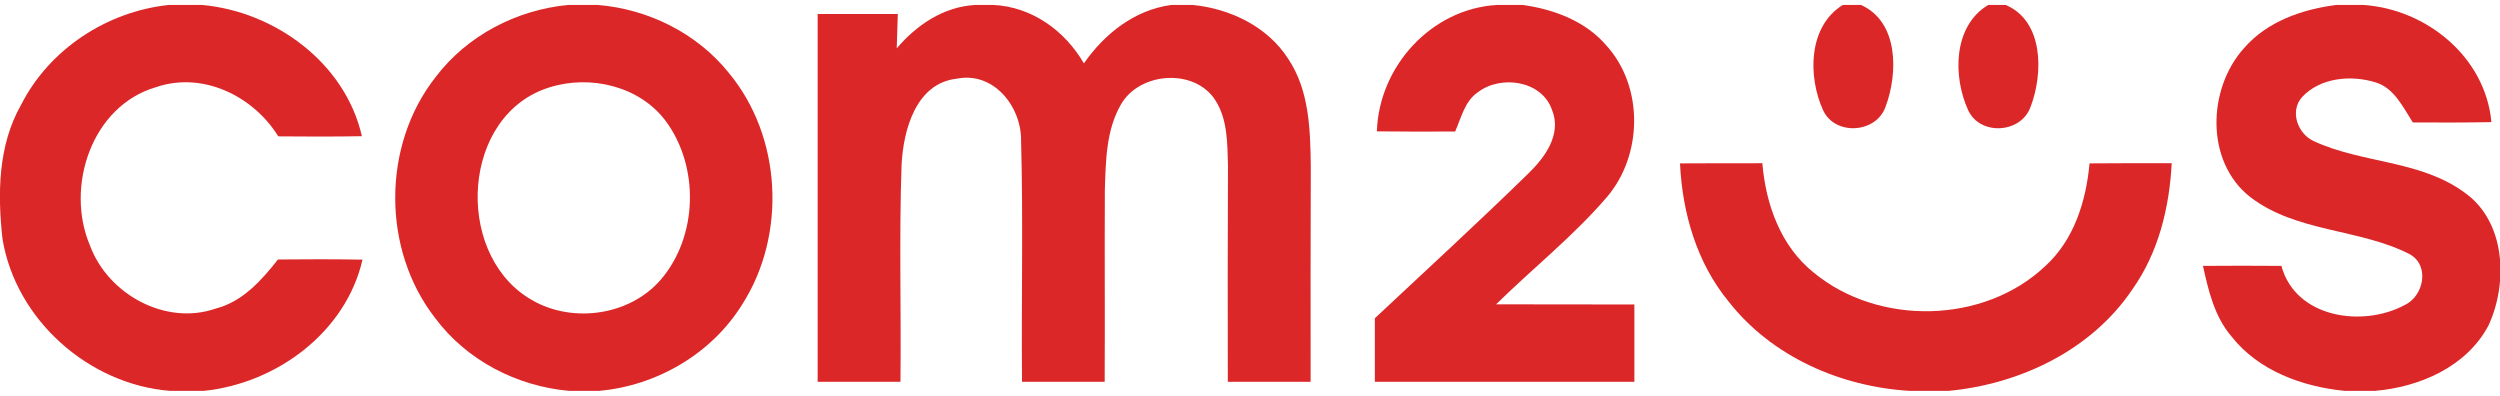
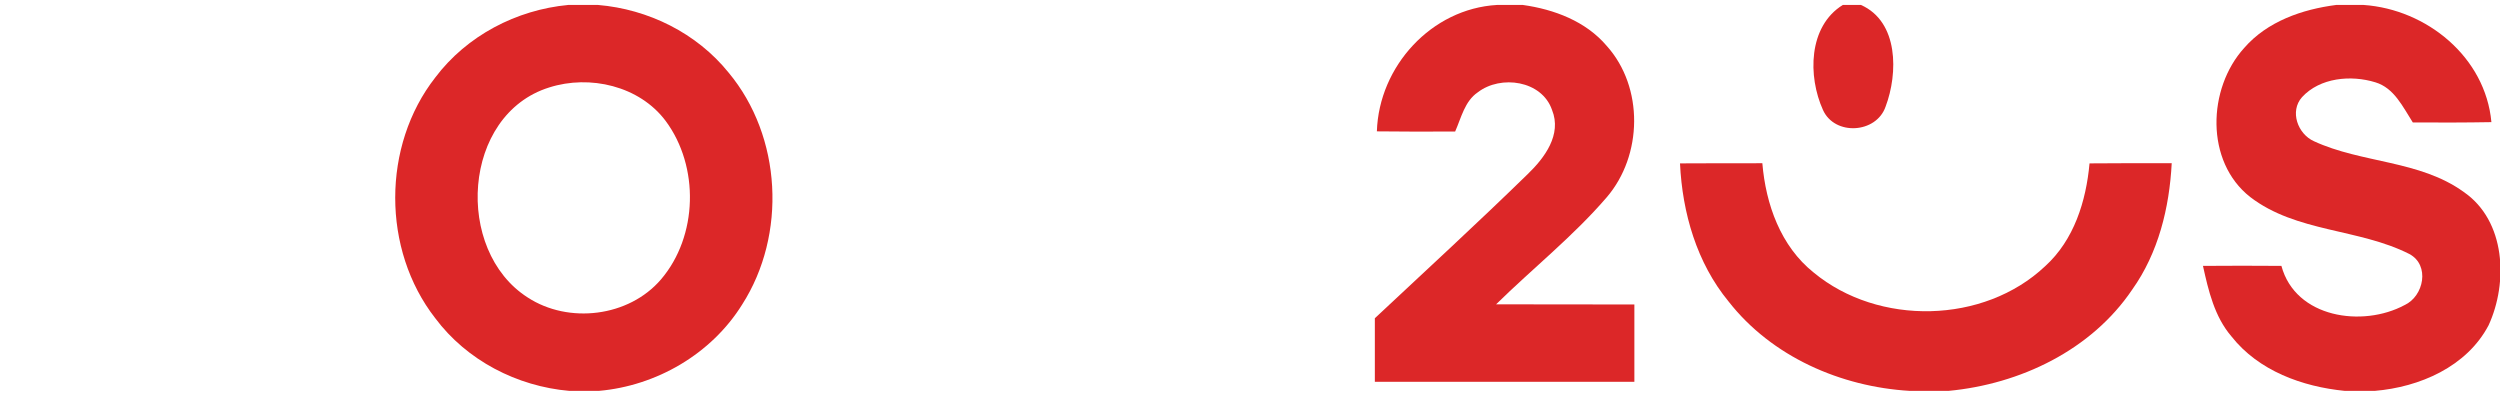
<svg xmlns="http://www.w3.org/2000/svg" xmlns:ns1="http://www.serif.com/" width="100%" height="100%" viewBox="0 0 240 38" version="1.1" xml:space="preserve" style="fill-rule:evenodd;clip-rule:evenodd;stroke-linejoin:round;stroke-miterlimit:2;">
  <g transform="matrix(1,0,0,1,-80,-1361)">
    <g transform="matrix(1,0,0,1,0,1280)">
      <g id="_078340.KQ_BIG.svg" ns1:id="078340.KQ_BIG.svg" transform="matrix(0.15,0,0,0.15,200,100)">
        <g transform="matrix(1,0,0,1,-800.5,-123.5)">
          <clipPath id="_clip1">
            <rect x="0" y="0" width="1601" height="247" />
          </clipPath>
          <g clip-path="url(#_clip1)">
            <g id="_-dc2728ff" ns1:id="#dc2728ff">
-               <path id="Layer" d="M108.5,0L129.8,0C176.4,4.2 221.5,37.1 232.1,84C214.2,84.3 196.5,84.3 178.6,84.1C162.6,58.3 130.3,42.4 100.4,52.6C59.1,64.6 42.1,116.4 58.1,154C69.6,185.1 106.4,205.5 138.6,194.3C155.8,189.9 167.9,176.2 178.4,162.9C196.5,162.7 214.5,162.7 232.5,163C221.8,209.7 177.1,242.4 130.7,247L109.4,247C57.4,242.9 10.7,201.7 2.1,149.8C-1.1,121 -0.8,90 13.9,64.1C32,28.3 68.9,4.2 108.5,0Z" style="fill:rgb(220,39,40);fill-rule:nonzero;" />
              <path id="Layer1" ns1:id="Layer" d="M364.2,0L383.2,0C415.4,2.7 446.4,18 466.8,43.3C500.9,84.2 504.1,147 475.5,191.7C455.8,223.4 420.6,243.8 383.7,247L364.9,247C331.4,244.1 299.2,227.5 279,200.4C244.9,156.6 244.9,90.1 279.1,46.4C299.3,19.6 331.1,3.1 364.2,0ZM352,52.8C296.2,70.2 291.1,157.1 338.2,187.2C364.4,204.3 402.9,199.7 423.5,175.7C447.2,148 448.2,103.4 426.5,74.2C409.7,51.8 378,44.5 352,52.8Z" style="fill:rgb(220,39,40);" />
-               <path id="Layer2" ns1:id="Layer" d="M624.5,0L636.3,0C660.9,1.2 682,16.4 694.2,37.4C707.4,18.4 726.6,3.2 750.1,0L763.9,0C787.9,2.4 811.9,13.9 825.1,34.7C838.5,54.9 839.1,79.9 839.4,103.2C839.2,149.2 839.3,195.2 839.3,241.2L786.3,241.2C786.2,195 786.2,148.8 786.4,102.6C786,88.5 786.2,73.1 778.2,60.8C764.8,40.3 729.8,42.9 717.9,63.7C708.4,80.1 708.2,99.8 707.6,118.2C707.4,159.2 707.7,200.2 707.5,241.2L654.6,241.2C654.1,189.9 655.4,138.5 654,87.2C654.4,65.2 636.5,42.4 612.8,47.2C586.6,50.1 578.6,80.2 577.5,102.4C575.9,148.6 577.3,194.9 576.8,241.2L523.8,241.2L523.8,5.8L575.1,5.8C574.9,11.3 574.6,22.3 574.4,27.8C587.1,12.8 604.3,1.2 624.5,-0Z" style="fill:rgb(220,39,40);fill-rule:nonzero;" />
              <path id="Layer3" ns1:id="Layer" d="M958.6,0L975.1,0C995.1,2.8 1015.4,10.4 1028.8,26.2C1052.6,52.7 1051.8,96.3 1028.8,123.1C1007.4,148 981.4,168.6 958,191.6C987.467,191.667 1016.97,191.7 1046.5,191.7L1046.5,241.2L880.4,241.2L880.4,200.5C913.1,169.9 946.1,139.6 978.2,108.3C989,97.9 1000.2,83 993.8,67.2C987.3,48.3 961,44.6 946.3,55.9C937.9,61.6 935.7,72.2 931.8,81C915.1,81.1 898.4,81.1 881.7,80.9C883,39.3 916.6,2.4 958.6,0Z" style="fill:rgb(220,39,40);fill-rule:nonzero;" />
              <path id="Layer4" ns1:id="Layer" d="M1179.9,0L1191.5,0C1215.7,10.7 1215.3,43.8 1207.3,65C1201.4,82.3 1174.7,83.9 1167.2,67.2C1157.5,45.8 1157.7,13.7 1179.9,0Z" style="fill:rgb(220,39,40);fill-rule:nonzero;" />
-               <path id="Layer5" ns1:id="Layer" d="M1273,0L1284.1,0C1308.6,10.3 1308.2,44 1300.1,65.1C1294.2,82.2 1267.9,83.9 1260.2,67.5C1250.3,46.1 1250.3,13.5 1273,0Z" style="fill:rgb(220,39,40);fill-rule:nonzero;" />
              <path id="Layer6" ns1:id="Layer" d="M1495.7,0L1513.2,0C1553.6,2.8 1591.2,33.4 1595,75C1578.2,75.3 1561.5,75.3 1544.7,75.2C1538.4,65.4 1532.8,53.1 1520.7,49.5C1505.1,44.7 1485.3,46.5 1473.8,59C1465.7,68.1 1471.1,82.6 1481.4,87.2C1512.1,101.4 1549.1,99.3 1577.3,119.7C1604.2,138.2 1605.8,177.6 1593.2,205C1579.2,231.6 1549,244.6 1520.3,247L1501.2,247C1474,244.3 1446,234.2 1428.6,212.1C1417.8,199.5 1413.9,182.9 1410.4,167C1427.13,166.867 1443.87,166.867 1460.6,167C1469.6,200.4 1512.6,206.5 1539.4,192.1C1551.8,186.4 1555.8,166.5 1542.5,159.4C1510.2,143 1470.1,145.6 1440.6,122.9C1411.7,100.2 1413.3,53.4 1436.8,27.5C1451.6,10.5 1473.9,2.8 1495.7,-0Z" style="fill:rgb(220,39,40);fill-rule:nonzero;" />
              <path id="Layer7" ns1:id="Layer" d="M1075.7,101.4C1093.3,101.3 1110.8,101.3 1128.4,101.3C1130.6,127.6 1140.1,154.4 1161.3,171.3C1202.7,205.5 1270.1,204.3 1309.4,167.2C1327.9,150.4 1335.6,125.6 1337.8,101.4C1355.33,101.267 1372.87,101.233 1390.4,101.3C1388.9,129.8 1381.9,158.6 1365.1,182.2C1338.9,221 1293.3,242.7 1247.5,247L1222.8,247C1178.6,244.4 1134.4,225.1 1106.8,189.8C1086.4,165 1077.2,133.1 1075.7,101.4Z" style="fill:rgb(220,39,40);fill-rule:nonzero;" />
            </g>
          </g>
        </g>
      </g>
    </g>
  </g>
</svg>